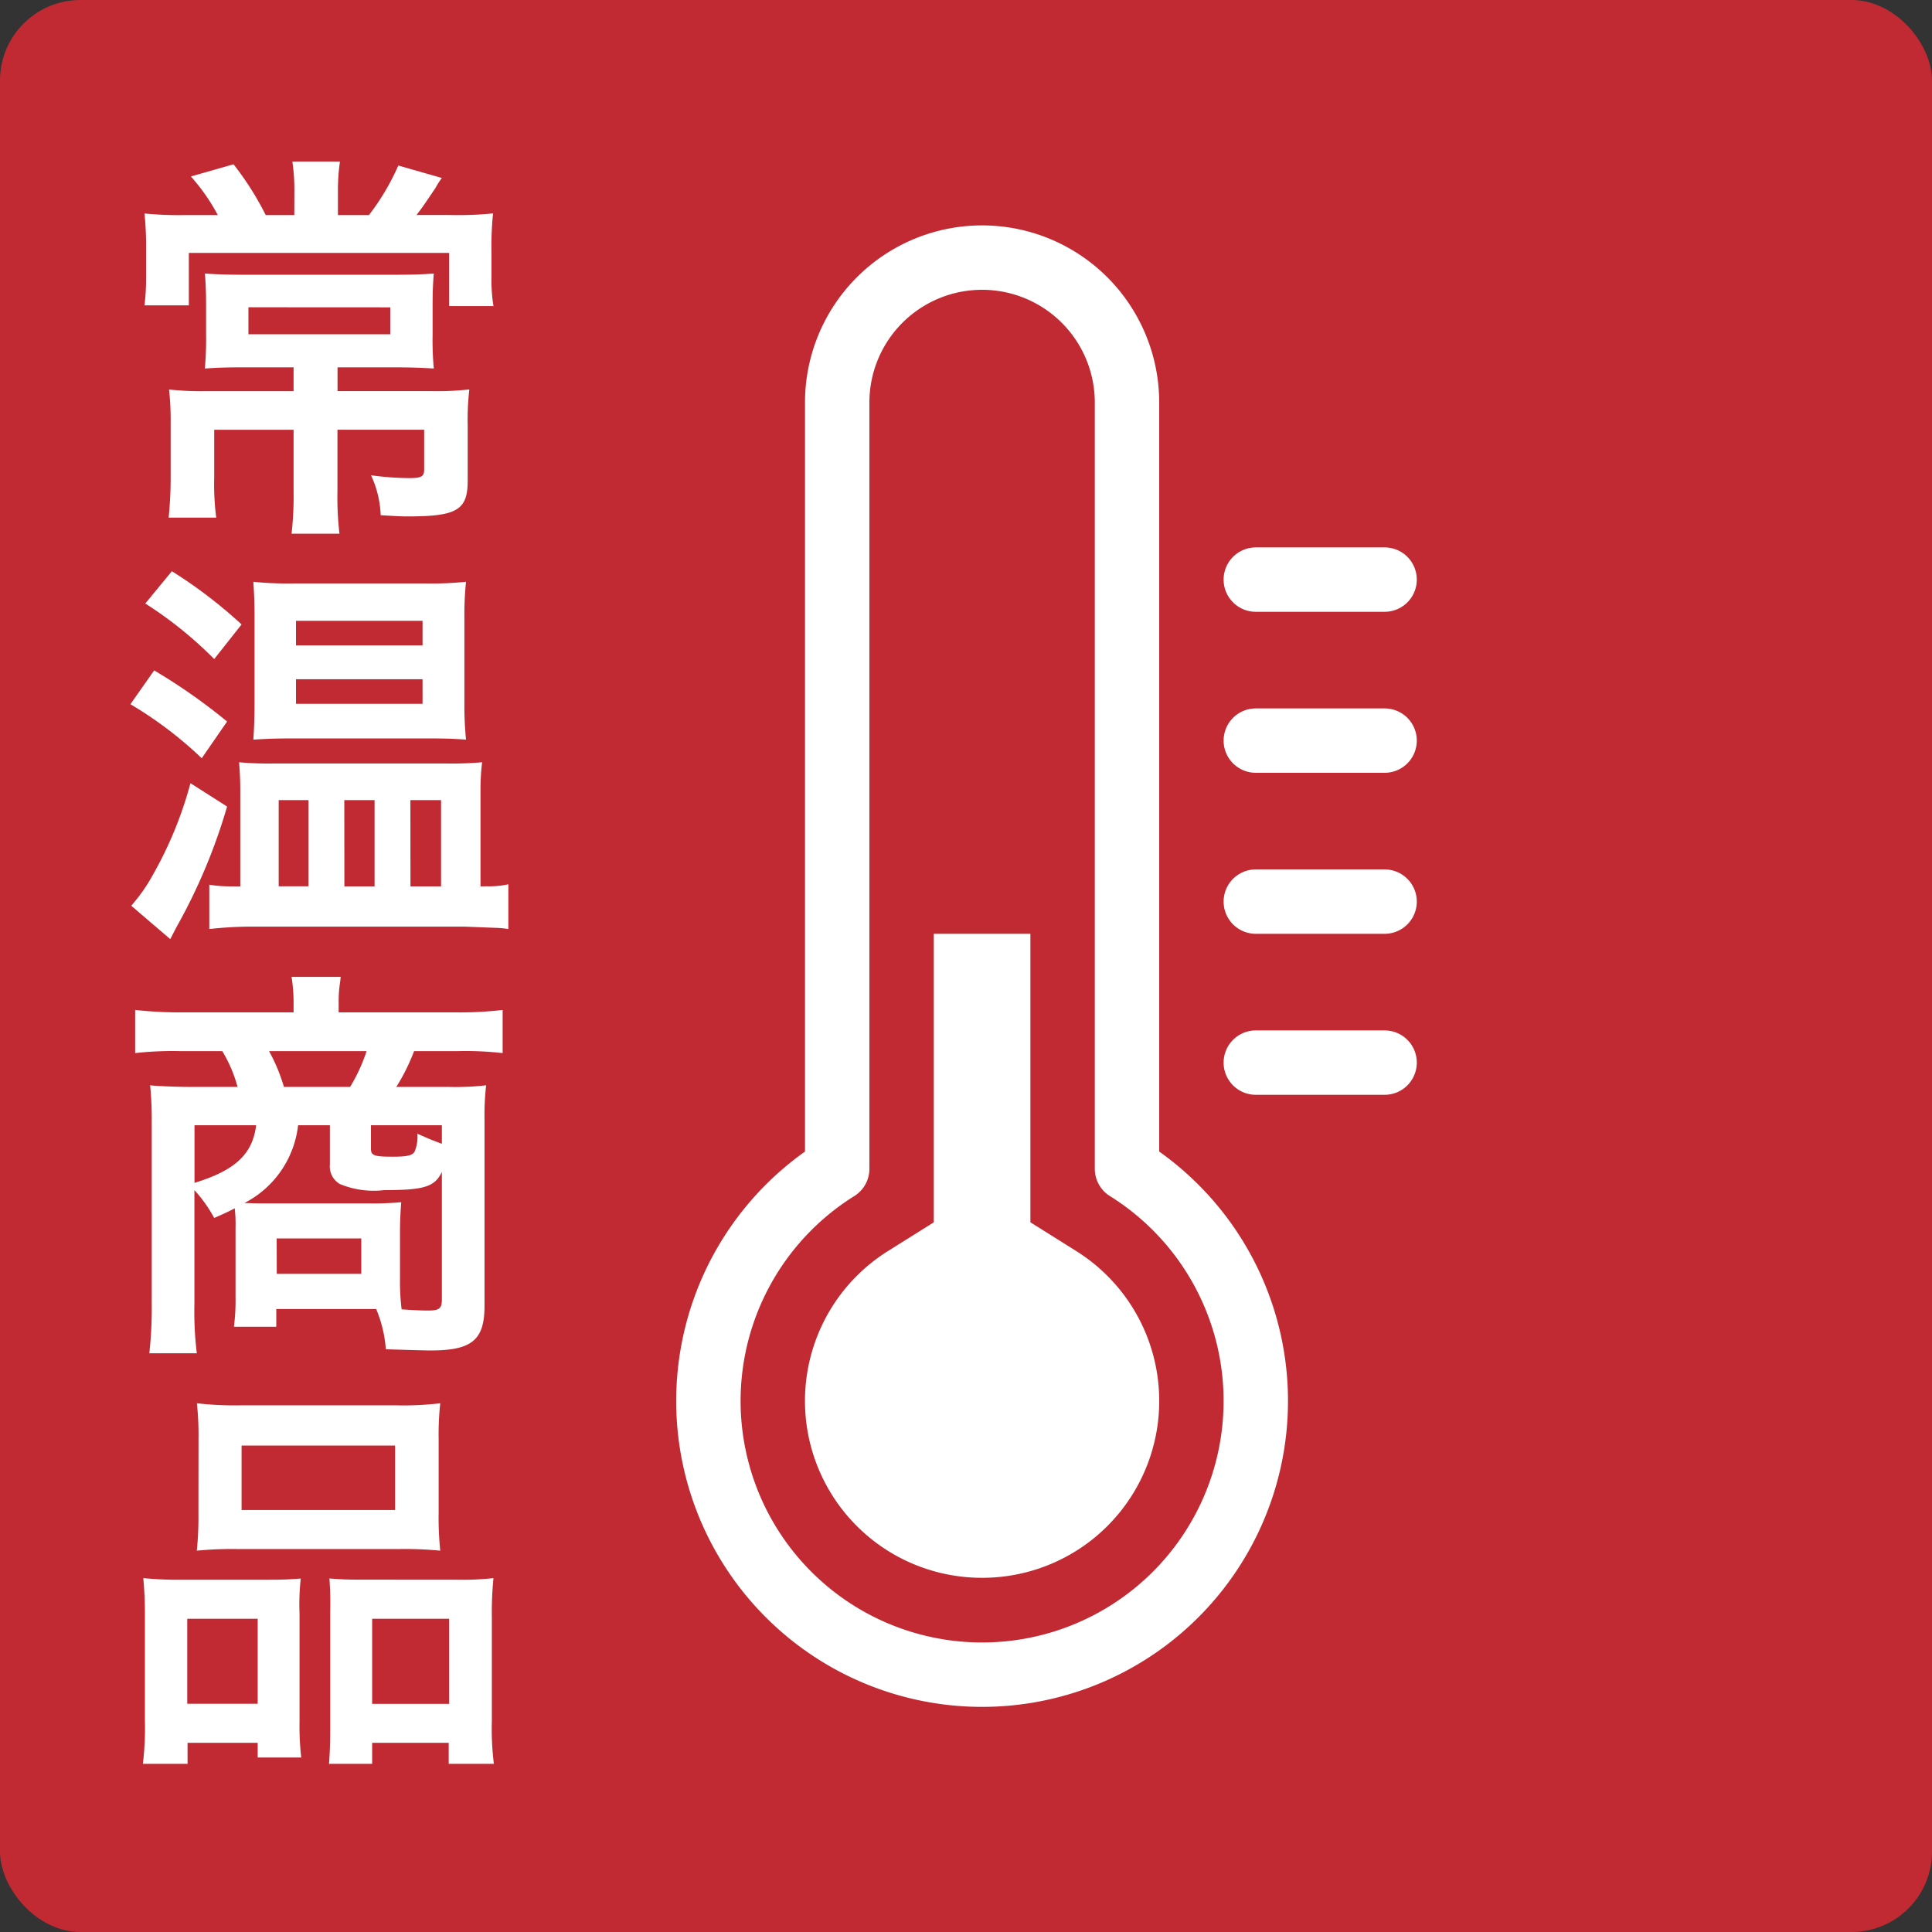
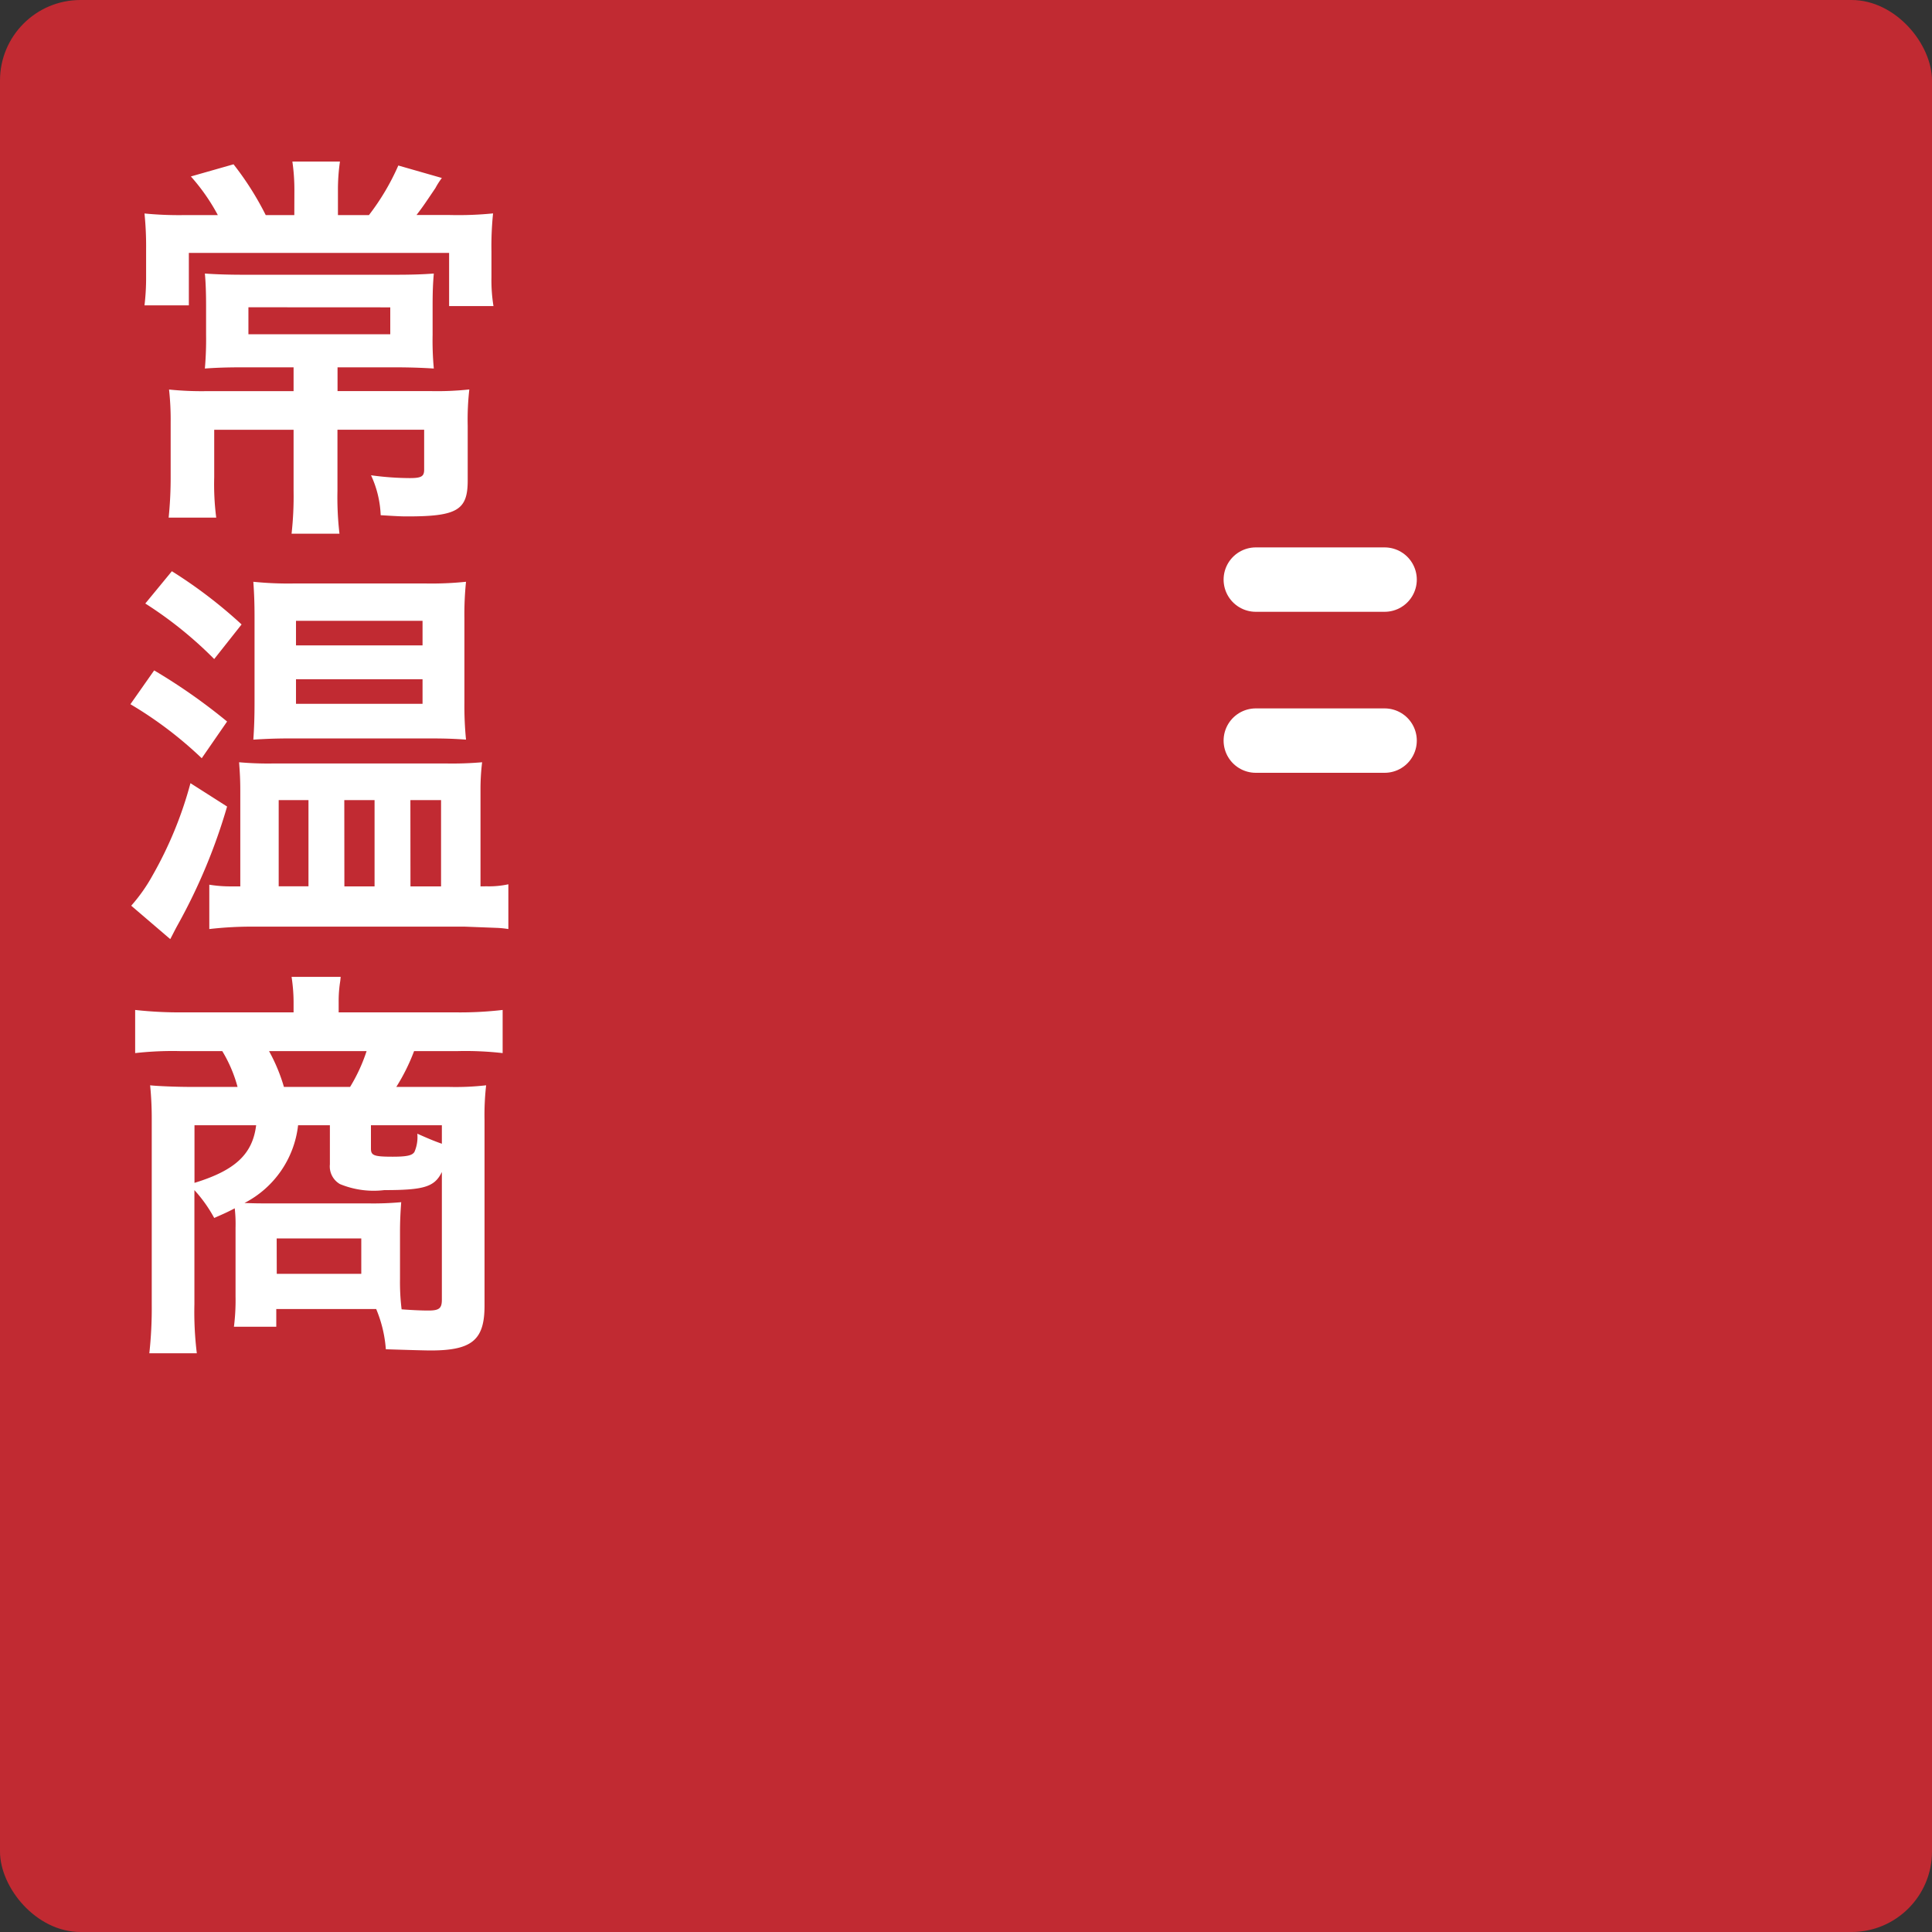
<svg xmlns="http://www.w3.org/2000/svg" viewBox="0 0 24 24">
  <rect x="0" y="0" width="24" height="24" fill="#333333" stroke="none" />
  <defs>
    <style>.cls-1{fill:#c12a32;}.cls-2{fill:none;stroke:#fff;stroke-linecap:round;stroke-linejoin:round;stroke-width:0.8px;}.cls-3{fill:#fff;}</style>
  </defs>
  <g id="レイヤー_2" data-name="レイヤー 2">
    <g id="Layer_1" data-name="Layer 1">
      <rect class="cls-1" width="24" height="24" rx="1" />
-       <path class="cls-2" d="M14,14.519V5a1.8,1.8,0,0,0-3.6,0v9.519a3.4,3.4,0,1,0,3.6,0Z" />
      <line class="cls-2" x1="15.6" y1="7.2" x2="17.2" y2="7.2" />
      <line class="cls-2" x1="15.6" y1="9.2" x2="17.2" y2="9.2" />
-       <line class="cls-2" x1="15.6" y1="11.2" x2="17.2" y2="11.2" />
-       <line class="cls-2" x1="15.6" y1="13.2" x2="17.2" y2="13.2" />
-       <path class="cls-3" d="M12.2,19.6a2.197,2.197,0,0,1-1.163-4.063L11.6,15.184V11.6h1.2v3.584l.563.353A2.197,2.197,0,0,1,12.2,19.6Z" />
      <path class="cls-3" d="M3.657,2.367a2.468,2.468,0,0,0-.025-.36h.591a2.461,2.461,0,0,0-.025.36v.305H4.583a2.936,2.936,0,0,0,.365-.616l.541.155a.915.915,0,0,0-.08.125c-.145.215-.155.23-.235.335h.416a4.352,4.352,0,0,0,.535-.02,3.992,3.992,0,0,0-.02.47v.326a2.014,2.014,0,0,0,.025.355H5.579V3.142H2.346V3.793H1.795a2.88,2.88,0,0,0,.02-.36V3.102a4.109,4.109,0,0,0-.02-.45,4.374,4.374,0,0,0,.491.02h.42a2.448,2.448,0,0,0-.335-.48L2.901,2.041a3.706,3.706,0,0,1,.4.631h.355ZM3.021,4.563c-.206,0-.341.005-.476.015a4.181,4.181,0,0,0,.015-.42V3.798c0-.165-.005-.295-.015-.4.135.01.3.015.48.015H4.913c.205,0,.345-.005.476-.015-.01.115-.015.22-.015.405V4.158a3.808,3.808,0,0,0,.015.42c-.155-.01-.311-.015-.5-.015h-.696v.295h1.146a3.737,3.737,0,0,0,.491-.02,3.325,3.325,0,0,0-.02.451v.681c0,.365-.13.445-.746.445-.065,0-.09,0-.335-.015a1.292,1.292,0,0,0-.12-.496,3.603,3.603,0,0,0,.48.035c.145,0,.18-.02.18-.105v-.496H4.192V6.1a3.905,3.905,0,0,0,.025.53H3.622A4.182,4.182,0,0,0,3.647,6.1V5.339H2.661v.591a3.234,3.234,0,0,0,.025.5H2.095A4.879,4.879,0,0,0,2.12,5.915V5.25a3.447,3.447,0,0,0-.02-.411,4.005,4.005,0,0,0,.46.02H3.647V4.563Zm.065-.746v.335H4.848V3.818Z" />
      <path class="cls-3" d="M1.915,8.328a7.205,7.205,0,0,1,.906.635l-.315.456a4.89,4.89,0,0,0-.886-.671Zm.906,1.691a7.064,7.064,0,0,1-.606,1.457c-.05.09-.065.125-.1.19l-.485-.415A2.077,2.077,0,0,0,1.895,10.875a4.838,4.838,0,0,0,.471-1.146Zm-.686-2.923a5.875,5.875,0,0,1,.866.661L2.661,8.187a4.943,4.943,0,0,0-.856-.69ZM6.044,11.01a1.13,1.13,0,0,0,.271-.025v.556a1.17,1.17,0,0,0-.155-.015q-.18-.007-.39-.015H3.151a4.627,4.627,0,0,0-.551.03v-.551a1.61,1.61,0,0,0,.275.021h.11V9.829c0-.145-.005-.225-.015-.36a4.009,4.009,0,0,0,.436.015h2.127a4.275,4.275,0,0,0,.456-.015,2.778,2.778,0,0,0-.02.351v1.191ZM3.612,9.173c-.18,0-.305.005-.465.015.01-.145.015-.27.015-.465V7.667c0-.185-.005-.295-.015-.44a4.227,4.227,0,0,0,.51.021H5.278a4.179,4.179,0,0,0,.511-.021,3.983,3.983,0,0,0-.02.456V8.733a4.257,4.257,0,0,0,.02.455c-.135-.01-.25-.015-.456-.015Zm-.15,1.837H3.832V9.939H3.462Zm.215-2.993H5.249V7.712H3.677Zm0,.726H5.249V8.438H3.677Zm.601,2.268h.375V9.939H4.277Zm.821,0h.38V9.939H5.098Z" />
      <path class="cls-3" d="M2.926,15.25a1.729,1.729,0,0,0-.01-.24c-.085.045-.13.065-.255.12a1.738,1.738,0,0,0-.246-.346V16.2a4.213,4.213,0,0,0,.03.611H1.855a5.134,5.134,0,0,0,.03-.606v-2.292a4.172,4.172,0,0,0-.02-.431c.08.01.335.02.495.02h.591a1.723,1.723,0,0,0-.19-.445H2.235a4.146,4.146,0,0,0-.556.025v-.536a4.994,4.994,0,0,0,.591.03H3.647v-.13a2.1,2.1,0,0,0-.025-.311h.61l-.005.05a1.551,1.551,0,0,0-.02.261v.13H5.654a4.586,4.586,0,0,0,.59-.03V13.082a4.09,4.09,0,0,0-.555-.025H5.144a2.445,2.445,0,0,1-.221.445h.646a3.333,3.333,0,0,0,.47-.02,3.267,3.267,0,0,0-.02.431v2.307c0,.425-.155.556-.67.556q-.09,0-.556-.015a1.586,1.586,0,0,0-.12-.5H3.432v.22H2.906a2.611,2.611,0,0,0,.02-.375ZM2.416,13.978v.716c.505-.155.721-.355.766-.716Zm1.287,0a1.243,1.243,0,0,1-.666.966c.146.005.175.005.291.005H4.568a3.809,3.809,0,0,0,.416-.015c-.01.13-.015.25-.015.365v.591a2.761,2.761,0,0,0,.02.375c.135.01.245.015.33.015.135,0,.17-.025.17-.135V14.559c-.09.185-.22.225-.716.225a1.097,1.097,0,0,1-.55-.075.253.253,0,0,1-.125-.245V13.978Zm.646-.476a2.101,2.101,0,0,0,.205-.445H3.342a2.171,2.171,0,0,1,.185.445Zm-.911,2.322H4.488v-.44H3.437ZM5.489,13.978H4.608v.29c0,.085.035.101.27.101.175,0,.245-.015.271-.061a.458.458,0,0,0,.035-.225c.135.06.205.09.305.125Z" />
-       <path class="cls-3" d="M1.8,20.084a4.793,4.793,0,0,0-.02-.48,4.494,4.494,0,0,0,.485.02H3.361c.146,0,.255-.005.375-.015a2.915,2.915,0,0,0-.015.436v1.336a3.41,3.41,0,0,0,.021.451h-.541V21.65h-.871v.261H1.775a3.773,3.773,0,0,0,.025-.541Zm.526,1.081h.875V20.109H2.326Zm.14-3.288a3.787,3.787,0,0,0-.02-.445,4.123,4.123,0,0,0,.565.025H4.898a3.95,3.95,0,0,0,.571-.025,3.541,3.541,0,0,0-.02.44v.926a3.943,3.943,0,0,0,.02.465,4.562,4.562,0,0,0-.521-.02H2.966a4.557,4.557,0,0,0-.521.02,4.122,4.122,0,0,0,.02-.46Zm.535.881H4.908v-.801H3.001Zm2.683.866a3.489,3.489,0,0,0,.446-.02,4.286,4.286,0,0,0-.02.48V21.375a3.528,3.528,0,0,0,.025.536H5.574V21.65H4.623v.261H4.087c.01-.141.015-.24.015-.446V20.019a4.052,4.052,0,0,0-.01-.411c.115.01.22.015.371.015Zm-1.061,1.542h.956V20.109H4.623Z" />
    </g>
  </g>
</svg>